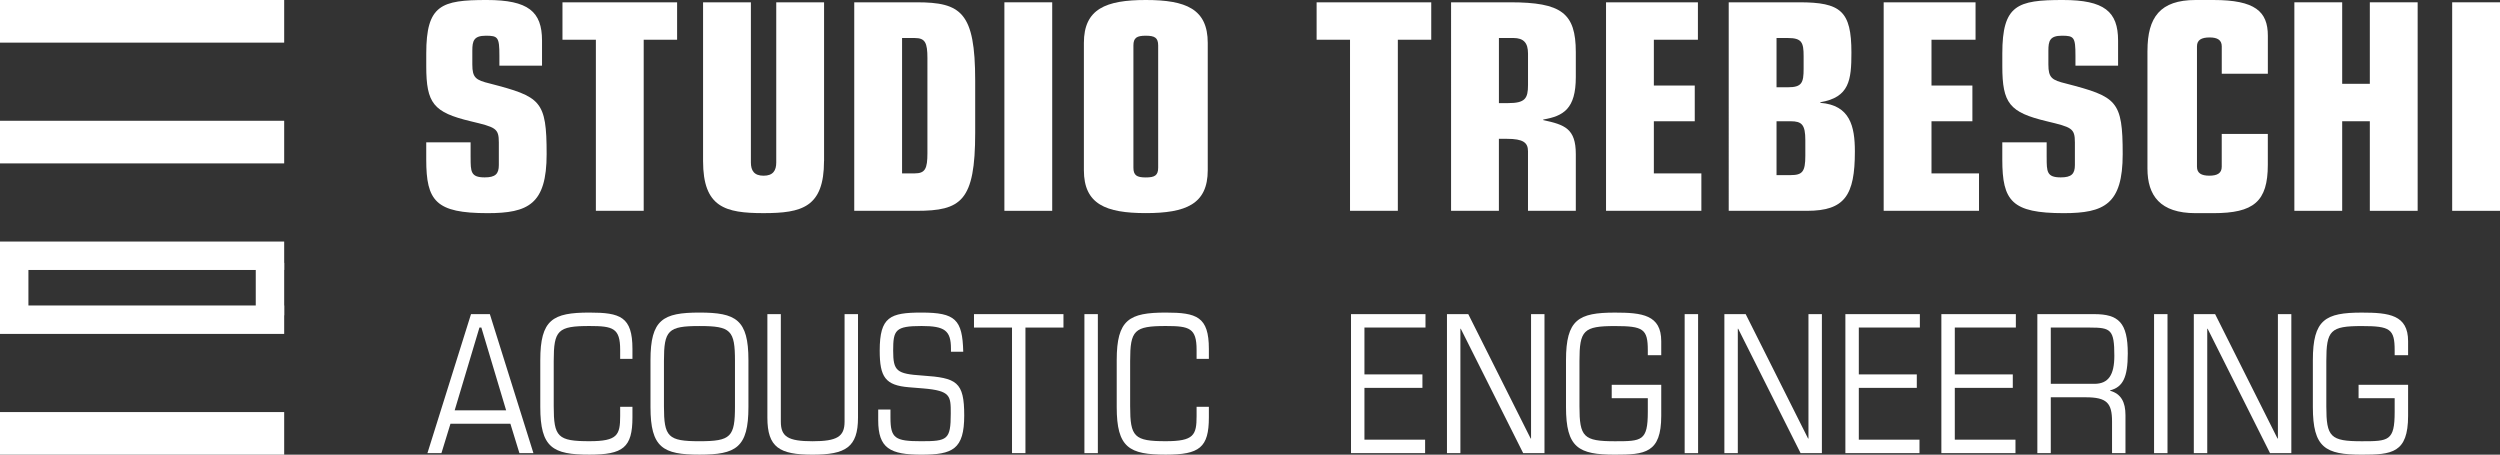
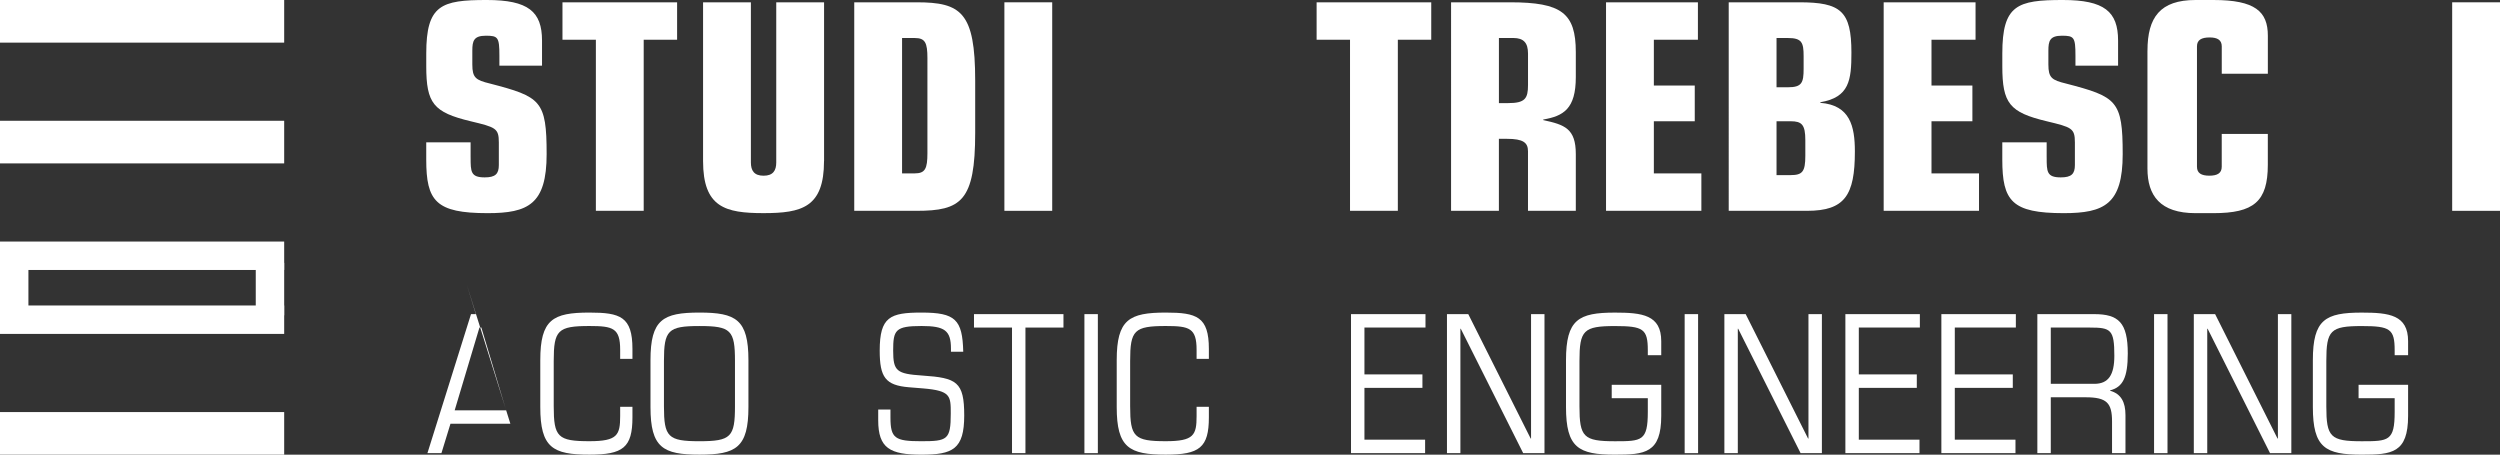
<svg xmlns="http://www.w3.org/2000/svg" id="Livello_2" data-name="Livello 2" viewBox="0 0 997.52 181.42">
  <rect x="0" y="0" width="997.52" height="181.42" fill="#333333" stroke="none" />
  <defs>
    <style>
      .cls-1 {
        fill: #fff;
        stroke-width: 0px;
      }
    </style>
  </defs>
  <g id="Livello_1-2" data-name="Livello 1">
    <g>
      <rect class="cls-1" x="0" width="113.39" height="17.01" />
      <rect class="cls-1" x="0" y="48.19" width="113.39" height="17.01" />
      <rect class="cls-1" x="0" y="164.41" width="113.39" height="17.01" />
      <g>
        <g>
          <path class="cls-1" d="M187.78,62.74c0,5.75,0,8.04,5.63,8.04,4.25,0,5.63-1.38,5.63-4.94v-8.96c0-5.75-1.26-6.09-11.26-8.5-14.82-3.56-17.7-7.12-17.7-21.95v-5.06c0-19.42,5.98-21.37,24.13-21.37,16.55,0,22.06,4.6,22.06,16.2v10h-17.01v-4.02c0-7.35-.57-7.93-5.4-7.93s-5.4,2.07-5.4,5.98v5.52c0,5.29,1.38,6.21,7.01,7.58,20.34,5.29,22.64,6.78,22.64,28.16,0,20-7.35,23.56-23.56,23.56-20.68,0-24.48-4.83-24.48-21.38v-6.89h17.7v5.98Z" />
          <path class="cls-1" d="M237.76,15.86h-13.33V.92h45.74v14.94h-13.33v68.26h-19.08V15.86Z" />
          <path class="cls-1" d="M328.79,64.24c0,18.5-8.85,20.8-24.13,20.8s-24.13-2.3-24.13-20.8V.92h19.08v63.9c0,3.22,1.26,5.29,5.06,5.29s5.06-2.07,5.06-5.29V.92h19.08v63.32Z" />
          <path class="cls-1" d="M340.85.92h24.82c17.81,0,23.44,3.91,23.44,31.26v20.8c0,27.35-5.63,31.14-23.44,31.14h-24.82V.92ZM359.93,69.18h5.06c4.14,0,5.06-1.84,5.06-8.04V23.21c0-6.21-.92-8.04-5.06-8.04h-5.06v54.01Z" />
          <path class="cls-1" d="M400.76.92h19.08v83.2h-19.08V.92Z" />
-           <path class="cls-1" d="M432.48,17.12c0-13.56,8.73-17.12,24.71-17.12s24.71,3.56,24.71,17.12v50.79c0,13.56-8.73,17.12-24.71,17.12s-24.71-3.56-24.71-17.12V17.12ZM462.12,18.16c0-3.1-1.38-3.91-4.94-3.91s-4.94.8-4.94,3.91v48.73c0,3.1,1.38,3.91,4.94,3.91s4.94-.8,4.94-3.91V18.16Z" />
        </g>
        <g>
          <path class="cls-1" d="M538.67,15.86h-13.33V.92h45.74v14.94h-13.33v68.26h-19.08V15.86Z" />
          <path class="cls-1" d="M579,.92h23.56c20.46,0,26.2,4.25,26.2,19.88v10c0,12.64-4.94,15.51-12.99,16.89v.23c8.5,1.84,12.99,3.33,12.99,13.56v22.64h-19.08v-23.79c0-3.45-1.95-4.94-8.39-4.94h-3.22v28.73h-19.08V.92ZM598.08,41.14h3.68c6.78,0,7.93-1.84,7.93-7.24v-12.53c0-4.25-1.72-6.21-5.86-6.21h-5.75v25.97Z" />
          <path class="cls-1" d="M640.82.92h36.66v14.94h-17.58v18.27h16.32v14.25h-16.32v20.8h18.96v14.94h-38.04V.92Z" />
          <path class="cls-1" d="M689.78.92h28.15c16.55,0,20.8,3.45,20.8,20.11,0,10.92-.8,17.81-12.41,19.77v.23c11.84.92,13.79,9.31,13.79,19.42,0,17.47-4.02,23.67-19.08,23.67h-31.26V.92ZM708.85,34.82h4.6c5.52,0,6.21-1.84,6.21-7.35v-5.06c0-5.4-.69-7.24-6.21-7.24h-4.6v19.65ZM708.85,69.87h5.63c4.71,0,5.86-1.38,5.86-7.7v-6.21c0-6.21-1.38-7.58-5.86-7.58h-5.63v21.49Z" />
          <path class="cls-1" d="M751.6.92h36.66v14.94h-17.58v18.27h16.32v14.25h-16.32v20.8h18.96v14.94h-38.04V.92Z" />
          <path class="cls-1" d="M816.64,62.74c0,5.75,0,8.04,5.63,8.04,4.25,0,5.63-1.38,5.63-4.94v-8.96c0-5.75-1.26-6.09-11.26-8.5-14.82-3.56-17.7-7.12-17.7-21.95v-5.06c0-19.42,5.98-21.37,24.13-21.37,16.55,0,22.06,4.6,22.06,16.2v10h-17.01v-4.02c0-7.35-.57-7.93-5.4-7.93s-5.4,2.07-5.4,5.98v5.52c0,5.29,1.38,6.21,7.01,7.58,20.34,5.29,22.64,6.78,22.64,28.16,0,20-7.35,23.56-23.56,23.56-20.68,0-24.48-4.83-24.48-21.38v-6.89h17.7v5.98Z" />
          <path class="cls-1" d="M856.86,20.23c0-13.33,5.06-20.23,19.19-20.23h7.12c16.66,0,21.72,4.6,21.72,14.25v15.17h-18.39v-10.92c0-2.53-1.72-3.56-4.83-3.56-3.33,0-5.06,1.03-5.06,3.56v48.04c0,2.53,1.72,3.56,4.94,3.56s4.94-1.03,4.94-3.56v-13.1h18.39v12.3c0,14.71-5.63,19.31-21.72,19.31h-7.12c-14.14,0-19.19-7.01-19.19-17.81V20.23Z" />
-           <path class="cls-1" d="M915.47.92h19.08v32.52h11.03V.92h19.08v83.2h-19.08v-35.74h-11.03v35.74h-19.08V.92Z" />
          <path class="cls-1" d="M978.44.92h19.08v83.2h-19.08V.92Z" />
        </g>
      </g>
      <g>
        <g>
-           <path class="cls-1" d="M203.64,169.08h-23.9l-3.6,11.72h-5.59l17.39-55.47h7.51l17.39,55.47h-5.59l-3.6-11.72ZM192.07,130.7h-.77l-9.88,33.02h20.53l-9.88-33.02Z" />
+           <path class="cls-1" d="M203.64,169.08h-23.9l-3.6,11.72h-5.59l17.39-55.47h7.51h-5.59l-3.6-11.72ZM192.07,130.7h-.77l-9.88,33.02h20.53l-9.88-33.02Z" />
          <path class="cls-1" d="M252.35,166.55c0,12.03-3.75,14.86-17.16,14.86-14.63,0-19.61-2.76-19.61-19v-18.69c0-16.24,4.98-19,19.61-19,12.26,0,17.16,1.61,17.16,14.48v3.98h-4.9v-3.6c0-8.66-2.83-9.5-12.26-9.5-12.64,0-14.25,1.69-14.25,13.94v18.08c0,12.26,1.61,13.94,14.25,13.94,11.19,0,12.26-2.45,12.26-10.04v-3.68h4.9v4.21Z" />
          <path class="cls-1" d="M259.55,143.72c0-16.24,4.98-19,19.54-19s19.54,2.76,19.54,19v18.69c0,16.24-4.98,19-19.54,19s-19.54-2.76-19.54-19v-18.69ZM293.26,144.03c0-12.26-1.61-13.94-14.17-13.94s-14.17,1.69-14.17,13.94v18.08c0,12.26,1.61,13.94,14.17,13.94s14.17-1.69,14.17-13.94v-18.08Z" />
-           <path class="cls-1" d="M306.2,125.34h5.36v42.9c0,5.98,2.83,7.82,12.64,7.82s12.79-1.84,12.79-7.82v-42.9h5.36v41.29c0,11.87-4.98,14.79-18.16,14.79s-18-2.91-18-14.79v-41.29Z" />
          <path class="cls-1" d="M350.4,163.41h4.9v3.22c0,8.27,1.84,9.42,12.26,9.42s11.8-.54,11.8-11.03c0-7.05,0-9.12-11.03-10.04l-5.67-.46c-9.42-.77-11.65-4.06-11.65-14.63,0-13.48,4.14-15.17,16.7-15.17,13.48,0,16.32,2.76,16.63,15.63h-4.9v-1.23c0-7.28-2.53-9.04-11.72-9.04-10.5,0-11.34,1.61-11.34,9.81s1.38,9.27,11.65,9.96c13.71.92,16.7,2.45,16.7,15.94s-4.6,15.63-17.08,15.63-17.24-2.53-17.24-13.71v-4.29Z" />
          <path class="cls-1" d="M403.8,130.7h-15.17v-5.36h35.7v5.36h-15.17v50.1h-5.36v-50.1Z" />
          <path class="cls-1" d="M432.69,125.34h5.36v55.47h-5.36v-55.47Z" />
          <path class="cls-1" d="M482.35,166.55c0,12.03-3.75,14.86-17.16,14.86-14.63,0-19.61-2.76-19.61-19v-18.69c0-16.24,4.98-19,19.61-19,12.26,0,17.16,1.61,17.16,14.48v3.98h-4.9v-3.6c0-8.66-2.83-9.5-12.26-9.5-12.64,0-14.25,1.69-14.25,13.94v18.08c0,12.26,1.61,13.94,14.25,13.94,11.19,0,12.26-2.45,12.26-10.04v-3.68h4.9v4.21Z" />
        </g>
        <g>
          <path class="cls-1" d="M539.05,125.34h29.73v5.36h-24.36v18.69h23.14v5.36h-23.14v20.69h24.21v5.36h-29.57v-55.47Z" />
          <path class="cls-1" d="M577.35,125.34h8.5l24.9,49.64h.15v-49.64h5.36v55.47h-8.5l-24.9-49.64h-.15v49.64h-5.36v-55.47Z" />
          <path class="cls-1" d="M643.08,153.53h19.77v12.41c0,14.86-6.51,15.48-18.46,15.48-14.56,0-19.54-2.76-19.54-19v-18.69c0-16.24,4.98-19,19.54-19,10.88,0,18.46.92,18.46,11.42v5.59h-5.36v-1.99c0-8.5-1.84-9.65-13.1-9.65-12.56,0-14.17,1.69-14.17,13.94v18.08c0,12.26,1.61,13.94,14.17,13.94,10.65,0,13.1-.08,13.1-11.65v-5.52h-14.4v-5.36Z" />
          <path class="cls-1" d="M672.19,125.34h5.36v55.47h-5.36v-55.47Z" />
          <path class="cls-1" d="M688.04,125.34h8.5l24.9,49.64h.15v-49.64h5.36v55.47h-8.5l-24.9-49.64h-.15v49.64h-5.36v-55.47Z" />
          <path class="cls-1" d="M736.31,125.34h29.73v5.36h-24.36v18.69h23.14v5.36h-23.14v20.69h24.21v5.36h-29.57v-55.47Z" />
          <path class="cls-1" d="M774.61,125.34h29.73v5.36h-24.36v18.69h23.14v5.36h-23.14v20.69h24.21v5.36h-29.57v-55.47Z" />
          <path class="cls-1" d="M812.91,125.34h22.68c9.73,0,13.41,3.37,13.41,15.71,0,9.58-1.99,13.41-7.05,14.71v.15c4.37,1.23,6.13,4.52,6.13,9.73v15.17h-5.36v-12.64c0-7.35-2.07-9.65-10.5-9.65h-13.94v22.29h-5.36v-55.47ZM818.28,153.15h17.39c5.59,0,7.97-3.52,7.97-11.19,0-10.42-1.38-11.26-9.65-11.26h-15.71v22.45Z" />
          <path class="cls-1" d="M859.49,125.34h5.36v55.47h-5.36v-55.47Z" />
          <path class="cls-1" d="M875.35,125.34h8.5l24.9,49.64h.15v-49.64h5.36v55.47h-8.5l-24.9-49.64h-.15v49.64h-5.36v-55.47Z" />
          <path class="cls-1" d="M941.08,153.53h19.77v12.41c0,14.86-6.51,15.48-18.46,15.48-14.56,0-19.54-2.76-19.54-19v-18.69c0-16.24,4.98-19,19.54-19,10.88,0,18.46.92,18.46,11.42v5.59h-5.36v-1.99c0-8.5-1.84-9.65-13.1-9.65-12.56,0-14.17,1.69-14.17,13.94v18.08c0,12.26,1.61,13.94,14.17,13.94,10.65,0,13.1-.08,13.1-11.65v-5.52h-14.4v-5.36Z" />
        </g>
      </g>
      <g>
        <rect class="cls-1" y="96.38" width="113.39" height="11.34" />
        <rect class="cls-1" y="121.89" width="113.39" height="11.34" />
        <rect class="cls-1" x="97.24" y="109.69" width="20.95" height="11.34" transform="translate(223.08 7.64) rotate(90)" />
        <rect class="cls-1" x="-4.81" y="109.69" width="20.95" height="11.34" transform="translate(121.03 109.69) rotate(90)" />
      </g>
    </g>
  </g>
</svg>